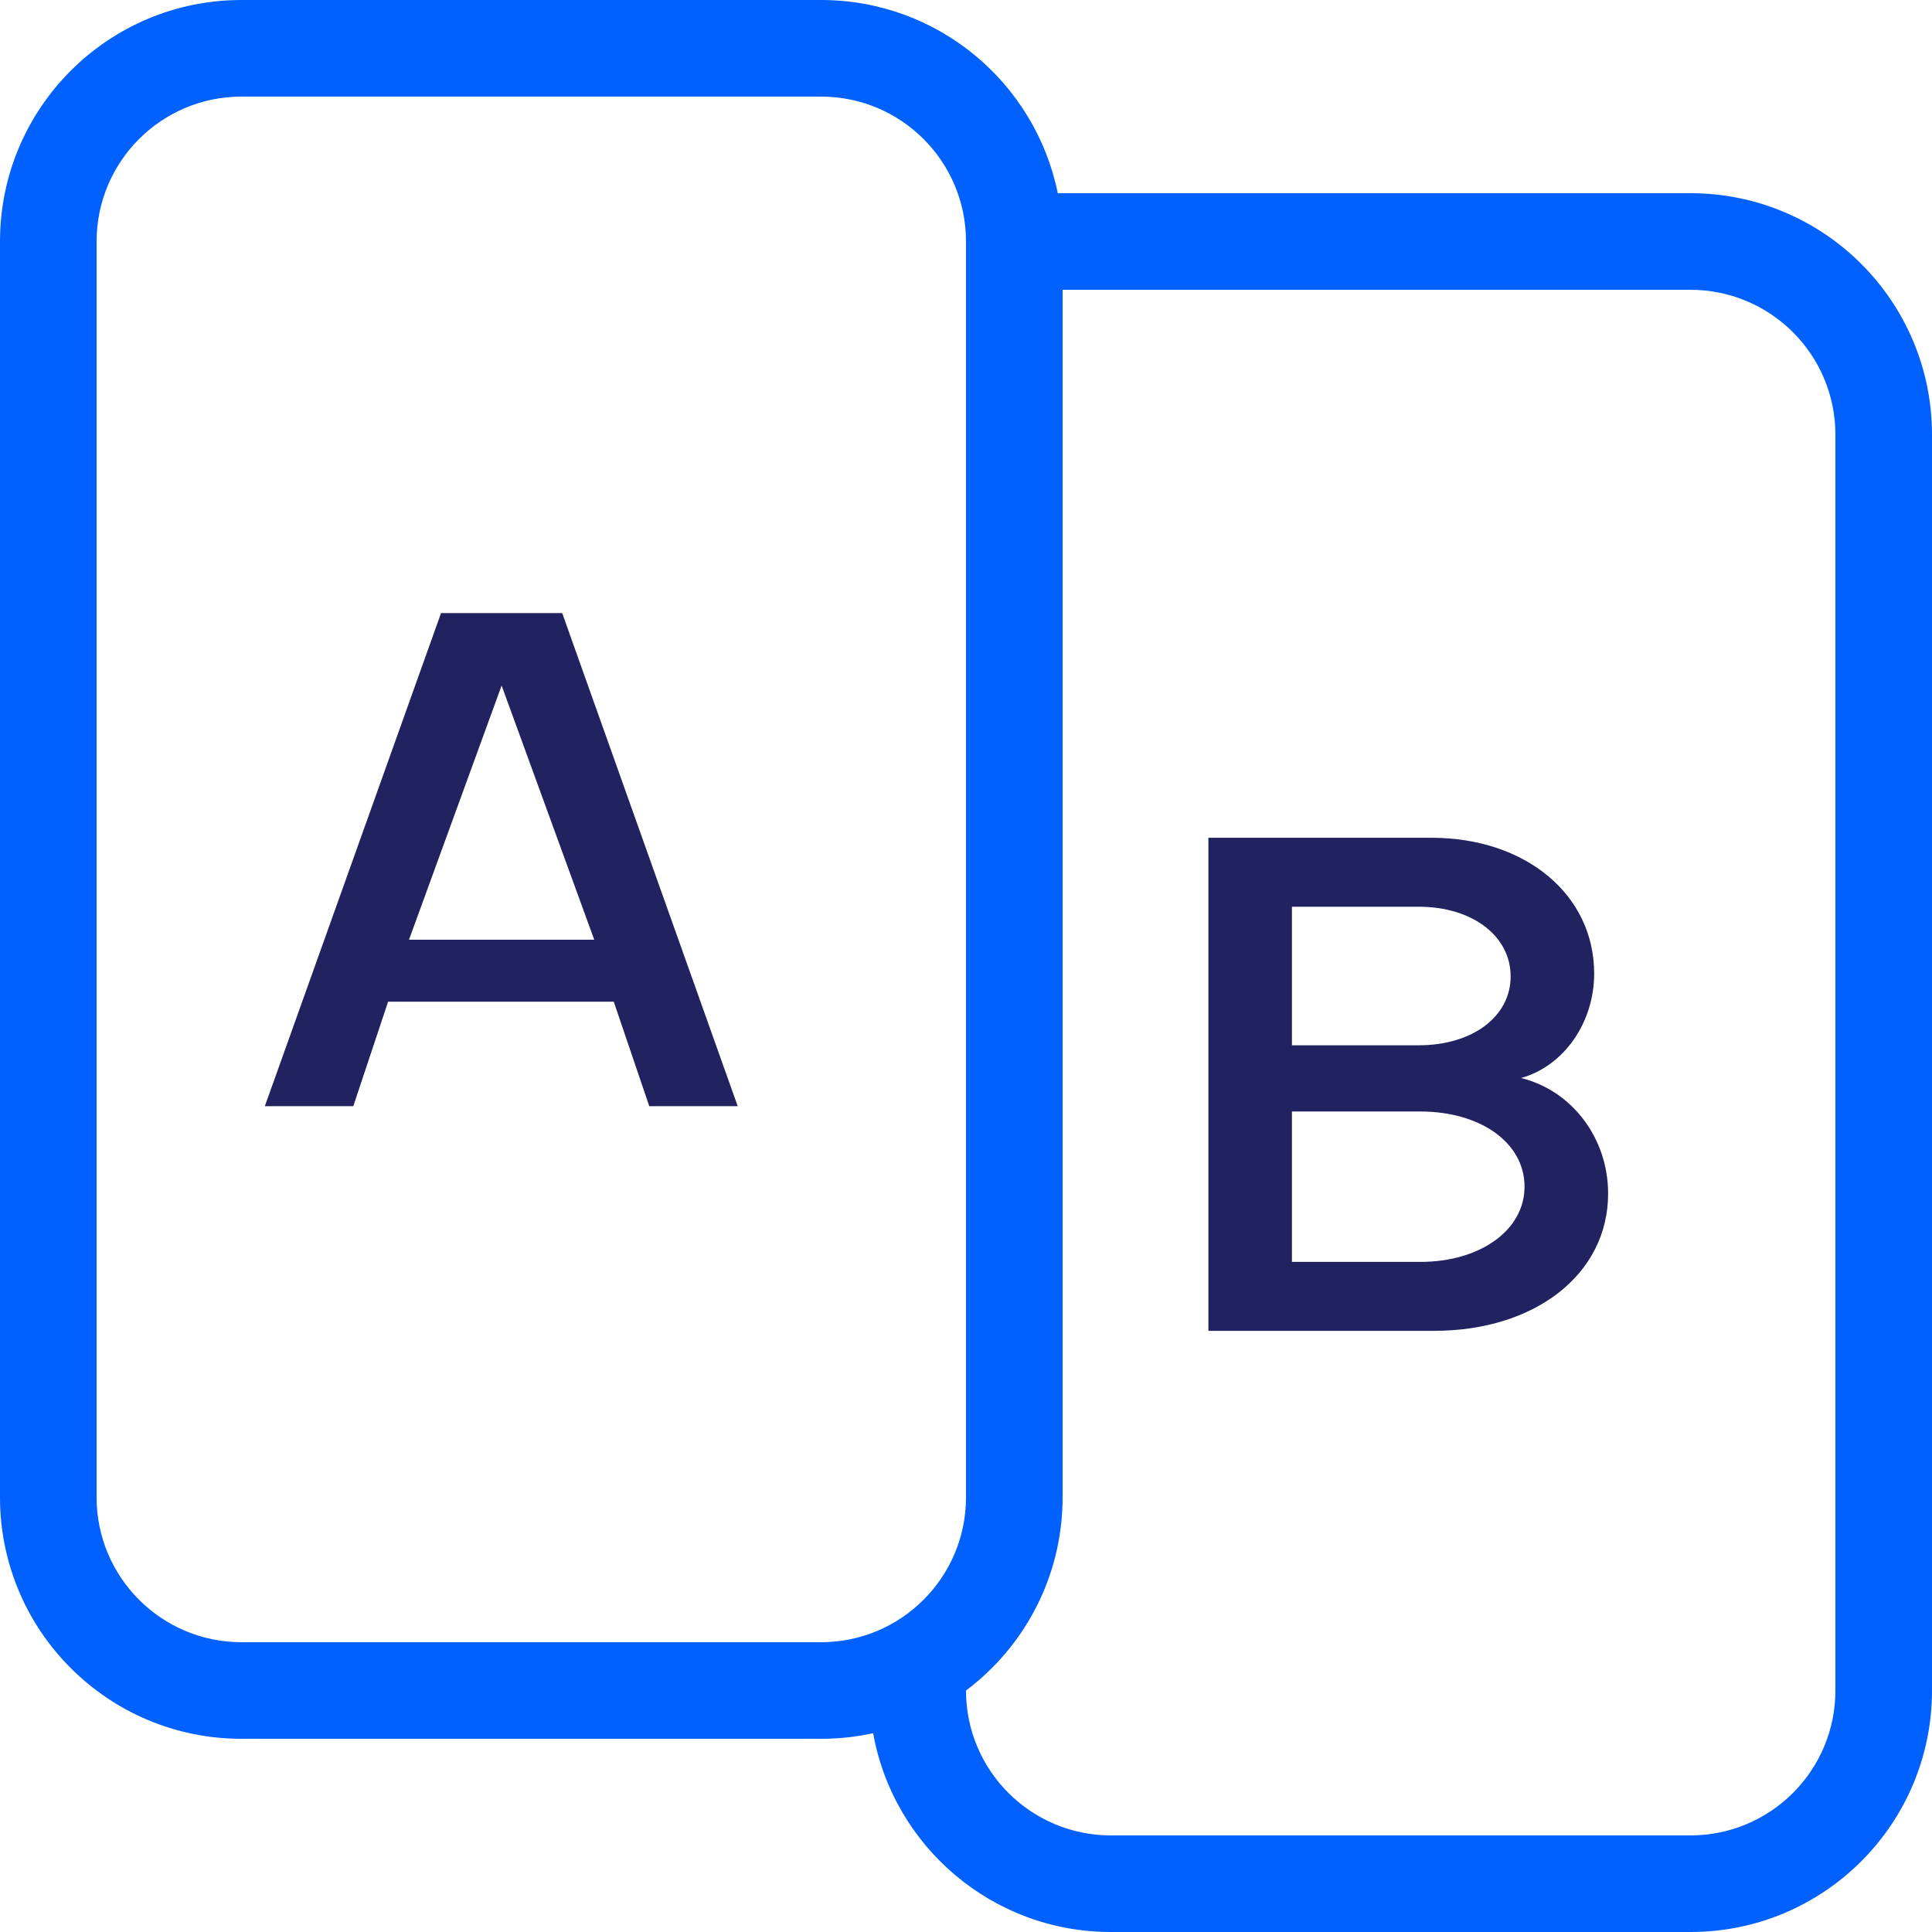
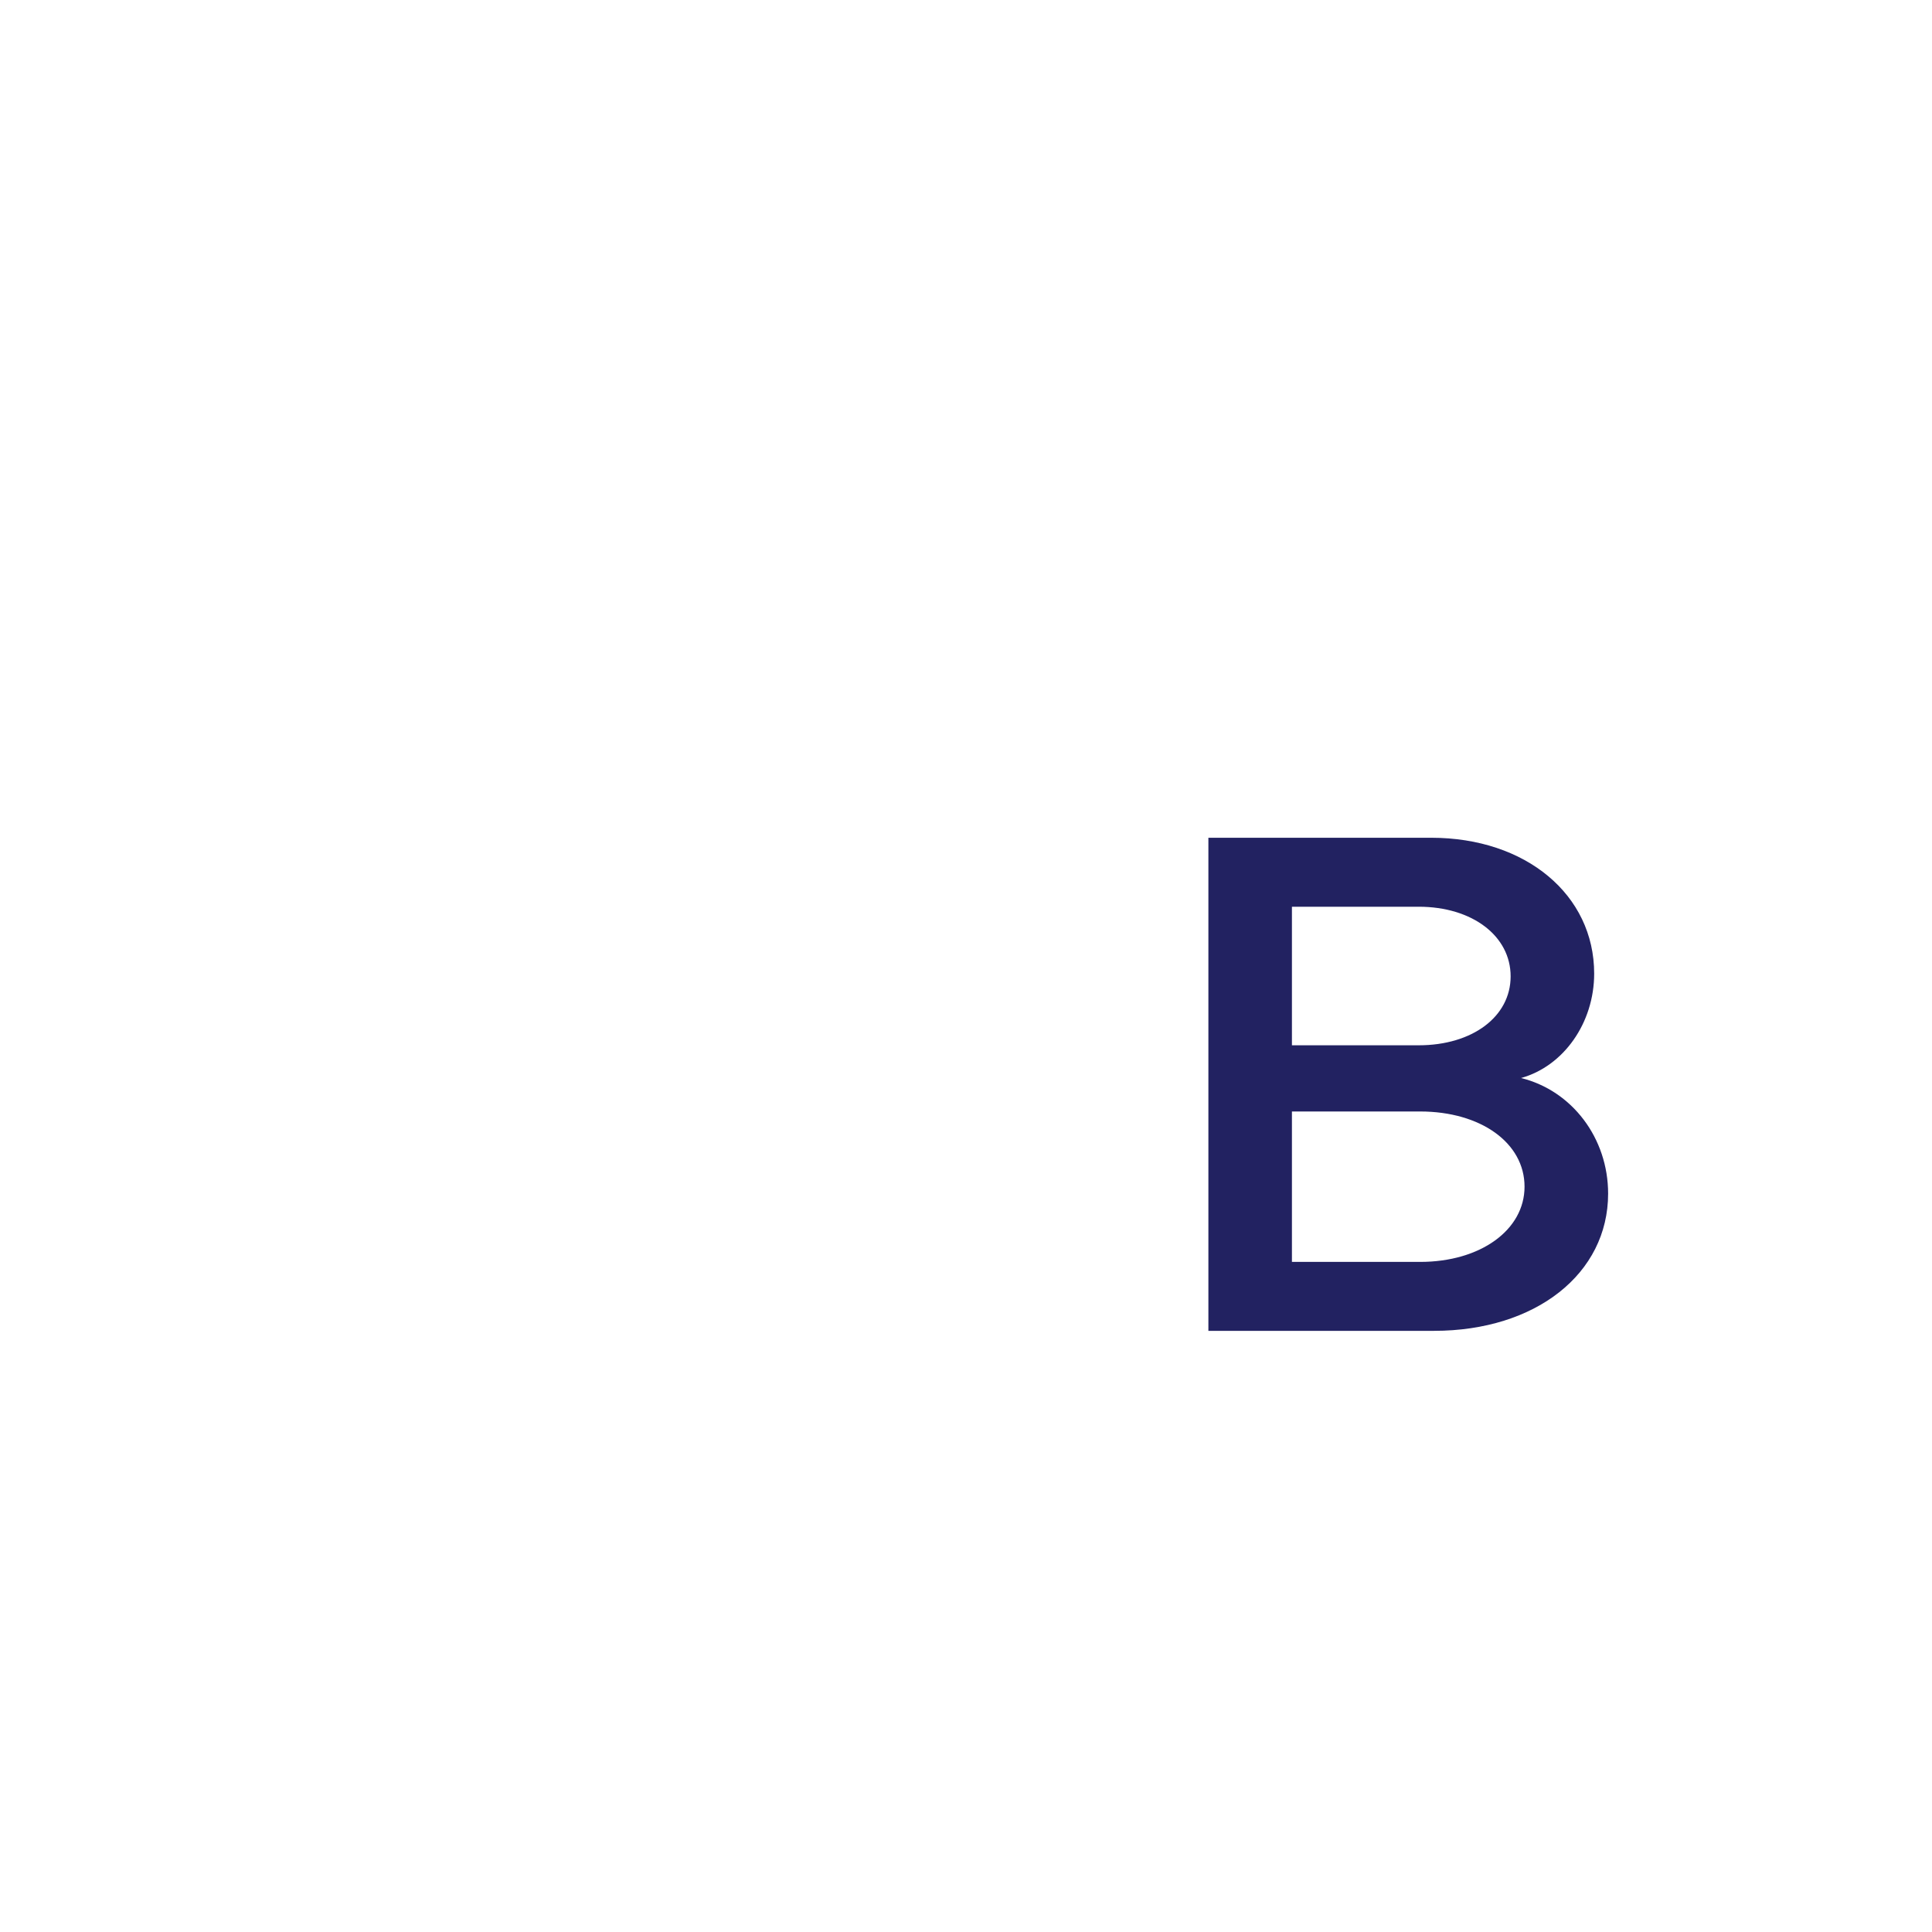
<svg xmlns="http://www.w3.org/2000/svg" width="50" height="50" viewBox="0 0 50 50" fill="none">
-   <path d="M27.375 5H43.75C47.202 5 50 7.798 50 11.25V43.75C50 47.202 47.202 50 43.75 50H28.75C25.675 50 23.119 47.779 22.597 44.855C22.163 44.95 21.712 45 21.25 45H6.25C2.798 45 0 42.202 0 38.75V6.25C0 2.798 2.798 0 6.25 0H21.25C24.274 0 26.796 2.147 27.375 5ZM27.5 7.5V38.75C27.5 40.795 26.518 42.61 25 43.751C25 45.821 26.679 47.5 28.75 47.5H43.75C45.821 47.5 47.5 45.821 47.5 43.75V11.25C47.5 9.179 45.821 7.5 43.75 7.5H27.5ZM21.25 2.5H6.25C4.179 2.5 2.5 4.179 2.5 6.25V38.75C2.5 40.821 4.179 42.5 6.25 42.5H21.25C23.321 42.5 25 40.821 25 38.75V6.25C25 4.179 23.321 2.5 21.25 2.5Z" fill="#0061FF" />
-   <path d="M14.55 15.867H11.414L6.854 28.628H9.143L10.044 25.924H15.884L16.803 28.628H19.092L14.55 15.867ZM12.982 17.742L15.379 24.32H10.585L12.982 17.742Z" fill="#222261" />
  <path d="M37.112 34.442C39.743 34.442 41.618 32.964 41.618 30.891C41.618 29.45 40.681 28.224 39.365 27.899C40.464 27.593 41.257 26.476 41.257 25.196C41.257 23.159 39.491 21.681 37.04 21.681H31.273V34.442H37.112ZM36.752 28.765C38.32 28.765 39.455 29.576 39.455 30.711C39.455 31.828 38.32 32.658 36.752 32.658H33.435V28.765H36.752ZM36.715 23.466C38.103 23.466 39.095 24.223 39.095 25.268C39.095 26.313 38.103 27.052 36.715 27.052H33.435V23.466H36.715Z" fill="#222261" />
</svg>